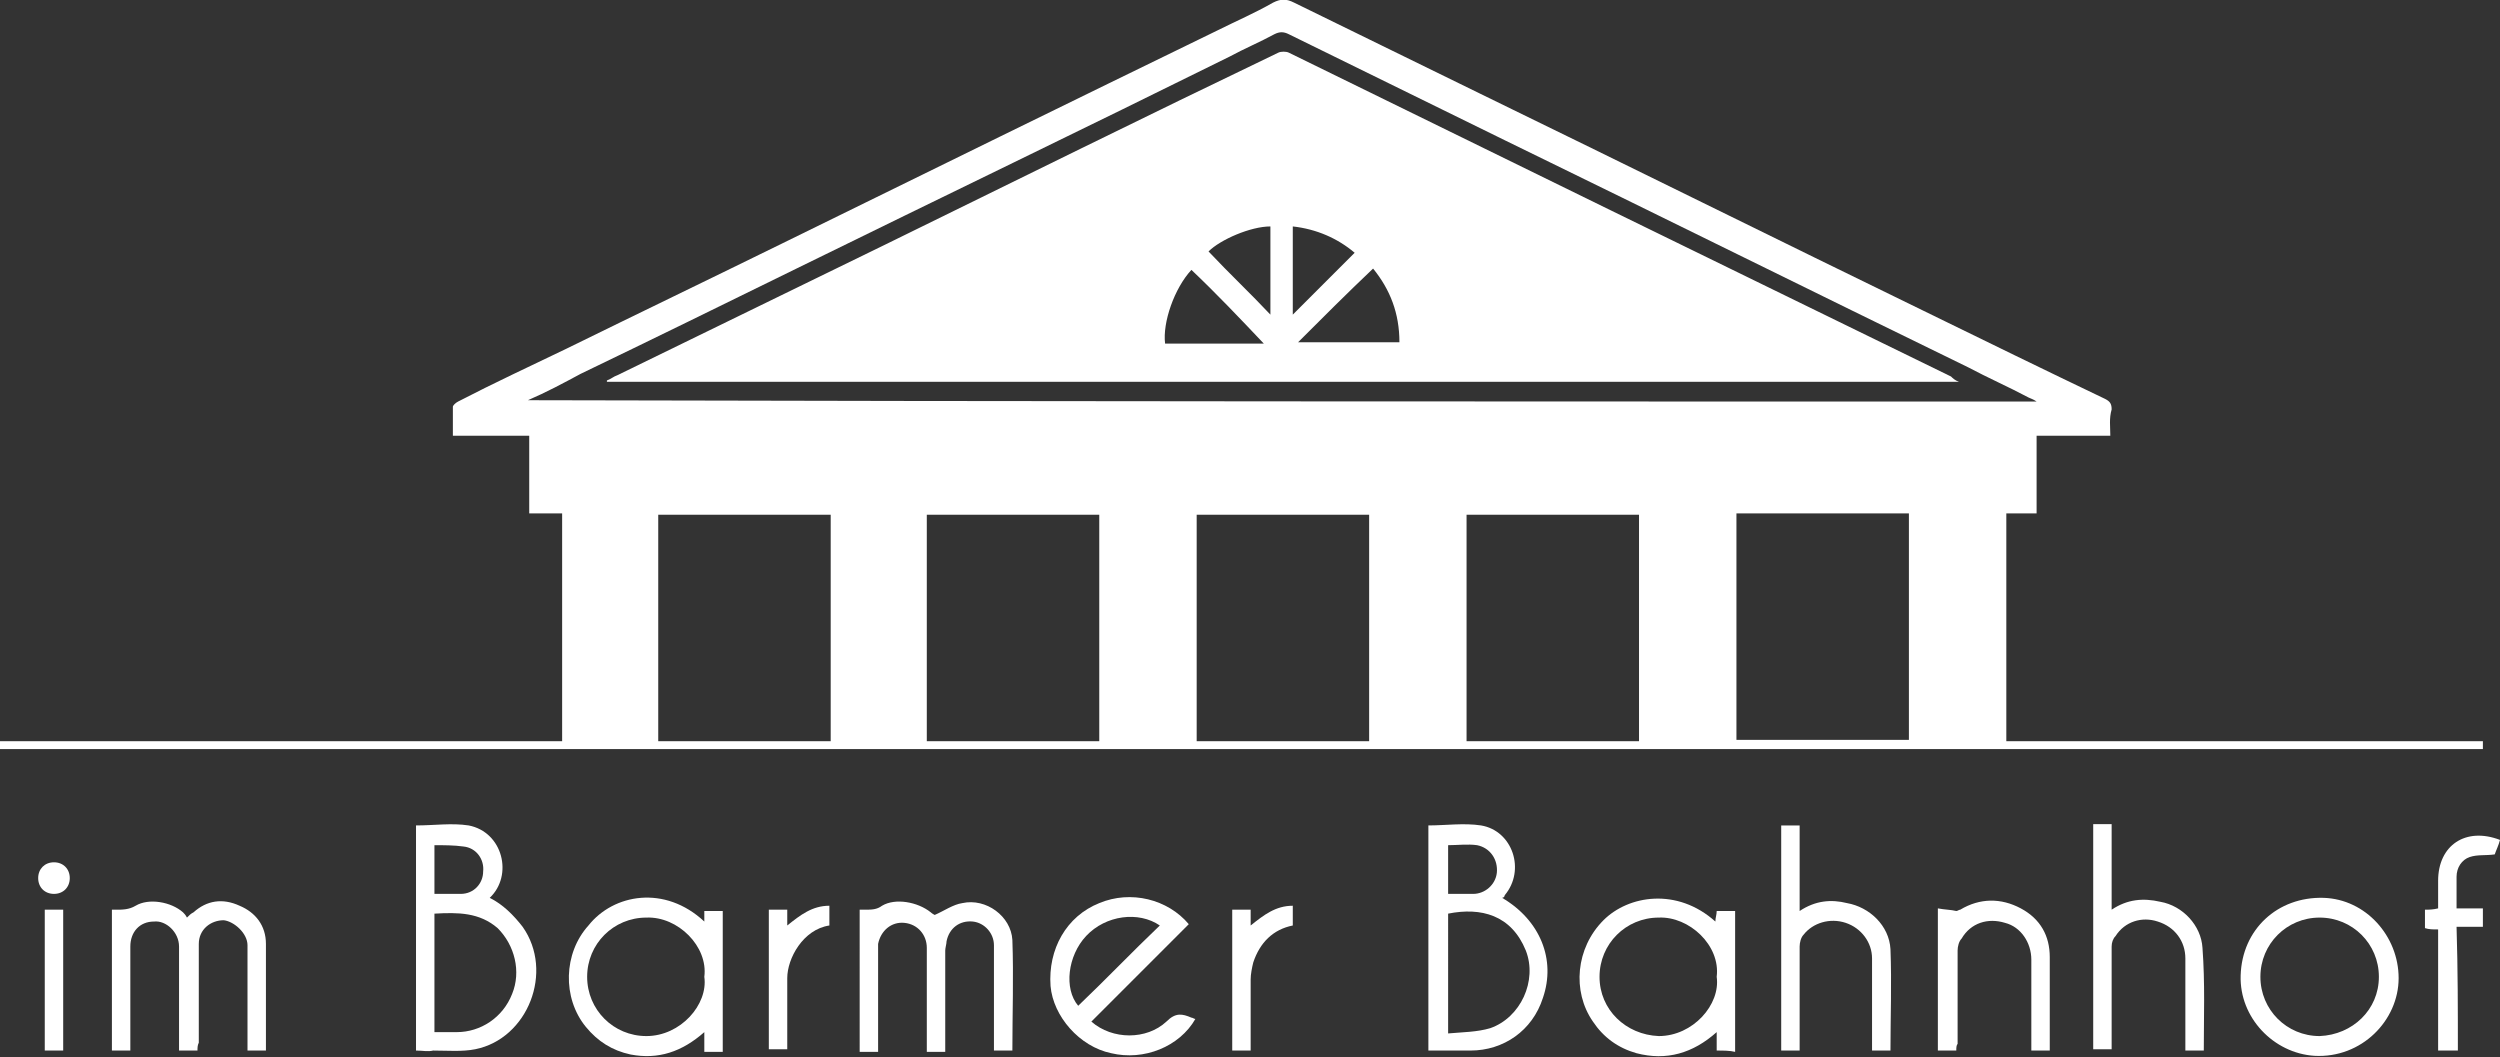
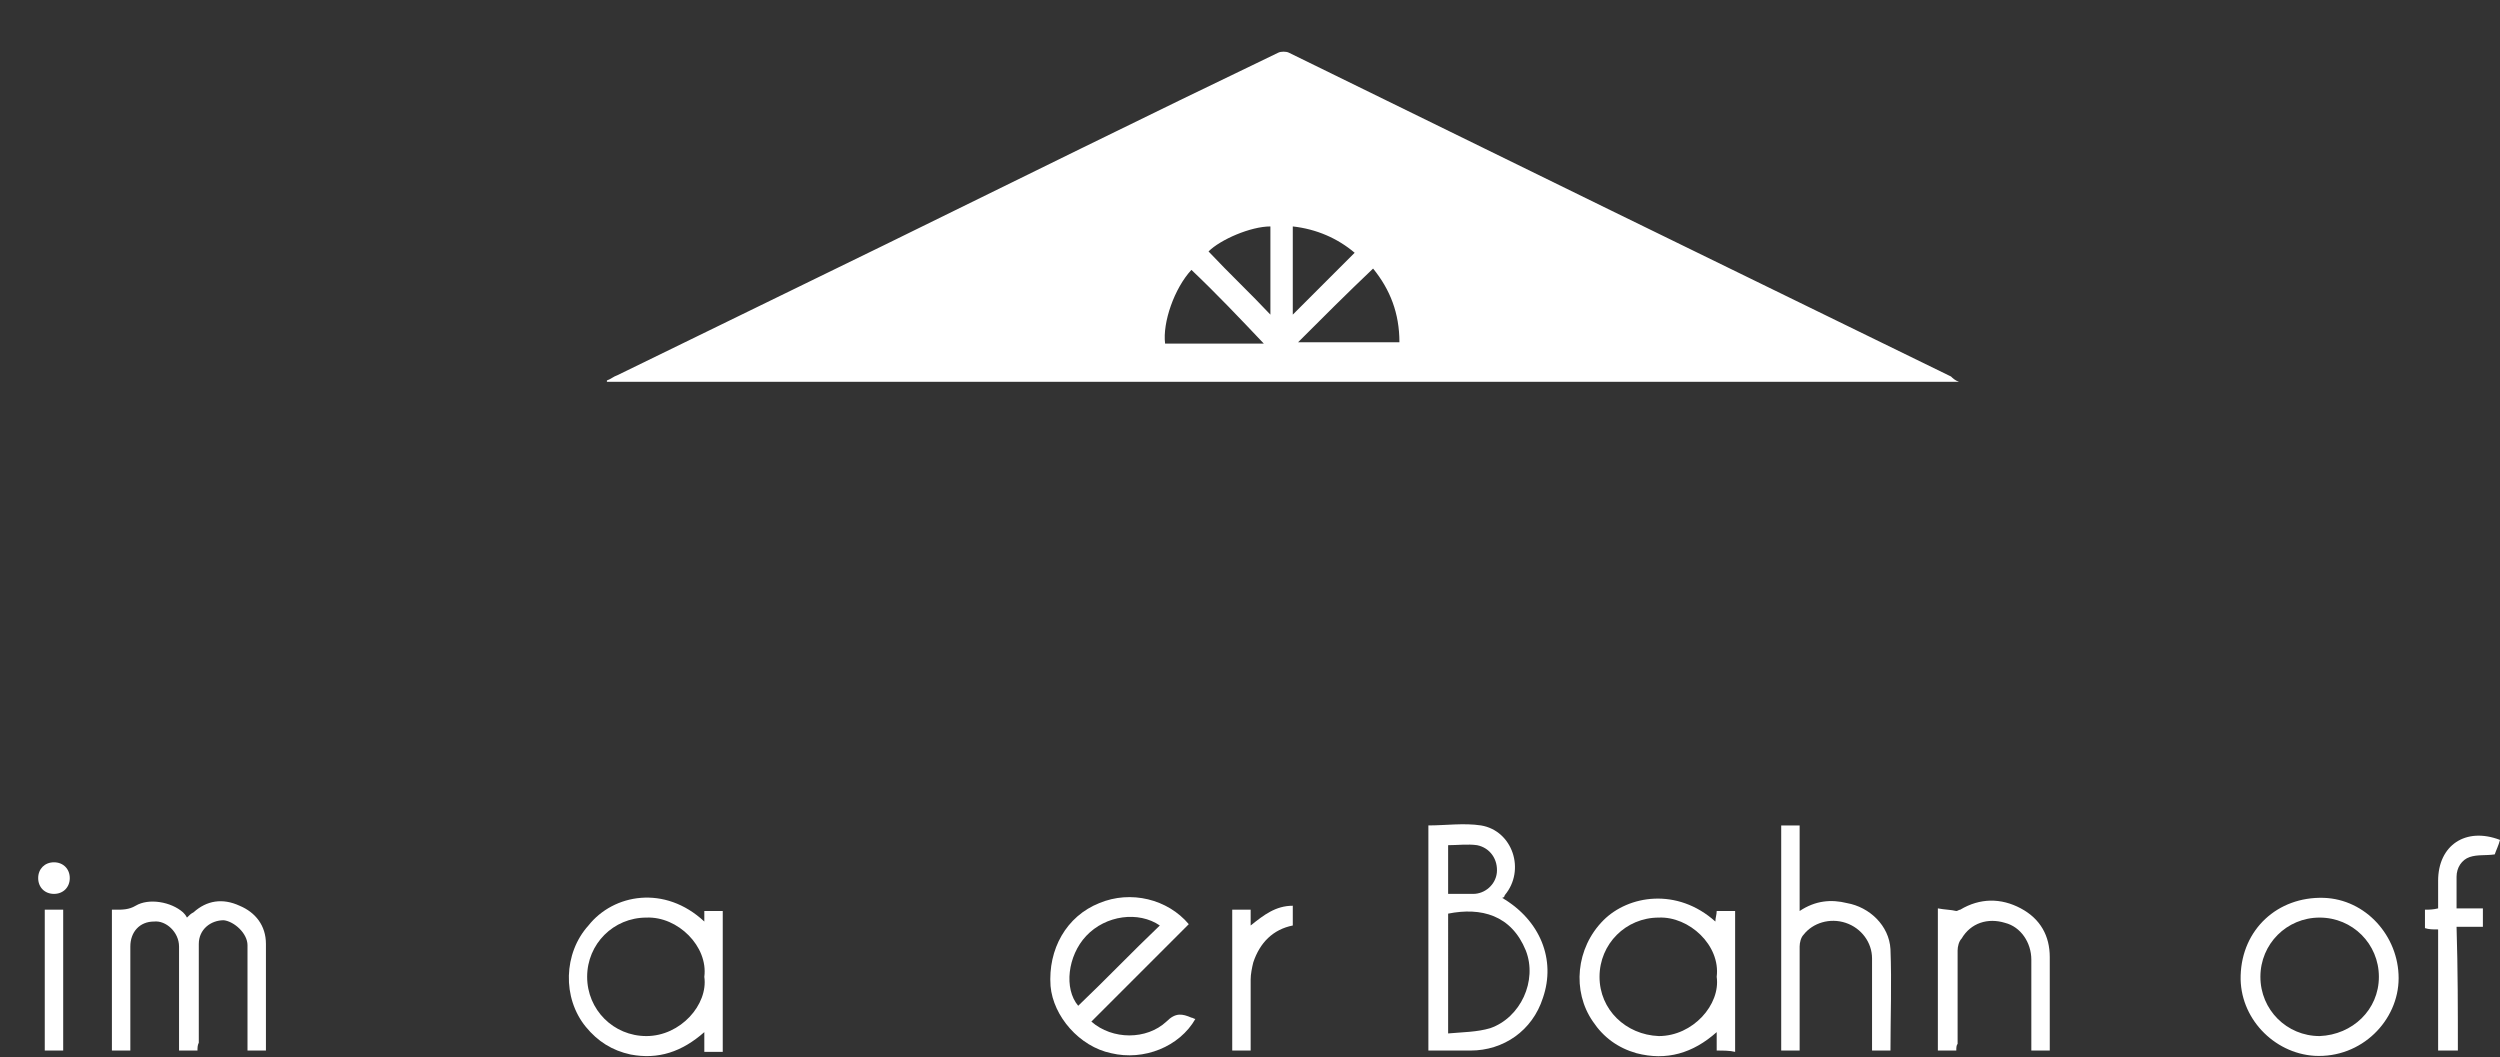
<svg xmlns="http://www.w3.org/2000/svg" version="1.1" id="Layer_1" x="0px" y="0px" viewBox="-3.9 47.6 189.9 80.3" style="enable-background:new -3.9 47.6 189.9 80.3;" xml:space="preserve">
  <rect x="-3.9" y="47.6" width="189.9" height="80.3" fill="#333333" stroke="none" />
  <style type="text/css">
	.st0{fill:#FFFFFF;}
</style>
-   <path class="st0" d="M156.4,80.7c-1.9,0-3.7,0-5.6,0c0,2,0,3.9,0,5.9c-0.8,0-1.5,0-2.3,0c0,5.8,0,11.5,0,17.3c12,0,24.1,0,36.2,0  c0,0.2,0,0.4,0,0.6c-62.9,0-125.7,0-188.6,0c0-0.2,0-0.3,0-0.6c14.2,0,28.5,0,42.7,0c0-5.8,0-11.5,0-17.3c-0.8,0-1.6,0-2.5,0  c0-2,0-3.9,0-5.9c-2,0-3.9,0-5.8,0c0-0.8,0-1.5,0-2.2c0-0.1,0.2-0.3,0.4-0.4c2.7-1.4,5.5-2.7,8.2-4c5.5-2.7,10.9-5.3,16.4-8  c11-5.4,22-10.8,33.1-16.2c1.4-0.7,2.8-1.3,4.2-2.1c0.6-0.3,1-0.3,1.6,0c4.7,2.3,9.4,4.6,14.1,6.9c11.3,5.5,22.6,11.1,33.9,16.6  c4.5,2.2,9,4.4,13.6,6.6c0.4,0.2,0.5,0.4,0.5,0.8C156.3,79.4,156.4,80,156.4,80.7z M36.2,78C36.2,78,36.3,78.1,36.2,78  c38.2,0.1,76.3,0.1,114.6,0.1c-0.3-0.2-0.4-0.2-0.6-0.3c-1.5-0.8-3.1-1.5-4.6-2.3c-11.7-5.7-23.4-11.5-35.1-17.2  c-5.5-2.7-11-5.4-16.5-8.1c-0.4-0.2-0.7-0.2-1.1,0c-1.1,0.6-2.3,1.1-3.4,1.7C78.6,57.3,67.6,62.6,56.6,68c-5.5,2.7-11,5.4-16.4,8  C38.9,76.7,37.6,77.4,36.2,78z M59.2,103.9c0-5.8,0-11.5,0-17.2c-4.4,0-8.7,0-13.1,0c0,5.8,0,11.5,0,17.2  C50.4,103.9,54.8,103.9,59.2,103.9z M79.6,103.9c0-5.8,0-11.5,0-17.2c-4.4,0-8.8,0-13.1,0c0,5.8,0,11.5,0,17.2  C70.9,103.9,75.3,103.9,79.6,103.9z M128,103.8c4.4,0,8.8,0,13.1,0c0-5.8,0-11.5,0-17.2c-4.4,0-8.8,0-13.1,0  C128,92.4,128,98.1,128,103.8z M120.6,103.9c0-5.8,0-11.5,0-17.2c-4.4,0-8.8,0-13.1,0c0,5.8,0,11.5,0,17.2  C111.9,103.9,116.2,103.9,120.6,103.9z M100.1,103.9c0-5.8,0-11.5,0-17.2c-4.4,0-8.8,0-13.1,0c0,5.8,0,11.5,0,17.2  C91.4,103.9,95.8,103.9,100.1,103.9z" />
-   <path class="st0" d="M27.7,127.4c0-5.8,0-11.4,0-17.1c1.4,0,2.7-0.2,4,0c2.6,0.5,3.4,3.8,1.6,5.5c1,0.5,1.8,1.3,2.5,2.2  c2.4,3.4,0.4,8.5-3.6,9.3c-1,0.2-2.1,0.1-3.2,0.1C28.6,127.5,28.2,127.4,27.7,127.4z M29.1,117c0,3,0,6,0,9c0.6,0,1.1,0,1.7,0  c1.8,0,3.5-1.1,4.2-2.9c0.7-1.7,0.2-3.7-1.1-5C32.5,116.9,30.9,116.9,29.1,117z M29.1,115.5c0.7,0,1.3,0,2,0c1,0,1.7-0.8,1.7-1.7  c0.1-0.9-0.5-1.8-1.5-1.9c-0.7-0.1-1.5-0.1-2.2-0.1C29.1,113,29.1,114.2,29.1,115.5z" />
  <path class="st0" d="M110.2,115.8c2.9,1.7,4.1,4.7,3.1,7.6c-0.8,2.5-3,4-5.5,4c-1.1,0-2.1,0-3.2,0c0-5.7,0-11.4,0-17.1  c1.3,0,2.7-0.2,4,0c2.4,0.4,3.4,3.4,1.8,5.3C110.4,115.7,110.3,115.8,110.2,115.8z M106.1,126.1c1.1-0.1,2.2-0.1,3.2-0.4  c2.3-0.8,3.6-3.6,2.7-5.9c-1.1-2.7-3.4-3.3-5.9-2.8C106.1,120,106.1,123,106.1,126.1z M106.1,111.8c0,1.2,0,2.4,0,3.7  c0.6,0,1.3,0,1.9,0c0.9,0,1.7-0.7,1.8-1.6c0.1-1-0.5-1.9-1.5-2.1C107.6,111.7,106.8,111.8,106.1,111.8z" />
  <path class="st0" d="M11.1,127.4c-0.5,0-0.9,0-1.4,0c0-0.2,0-0.4,0-0.6c0-2.4,0-4.9,0-7.3c0-1.1-1-2-1.9-1.9c-1.1,0-1.8,0.8-1.8,1.9  c0,2.6,0,5.2,0,7.9c-0.5,0-0.9,0-1.4,0c0-3.5,0-7.1,0-10.7c0.1,0,0.2,0,0.3,0c0.5,0,1,0,1.5-0.3c1-0.6,2.7-0.3,3.6,0.5  c0.1,0.1,0.2,0.2,0.3,0.4c0.2-0.2,0.3-0.3,0.5-0.4c1-0.9,2.2-1.1,3.5-0.5c1.2,0.5,2,1.5,2,2.9c0,2.7,0,5.4,0,8v0.1  c-0.4,0-0.9,0-1.4,0c0-0.2,0-0.4,0-0.6c0-2.5,0-5,0-7.4c0-0.9-1-1.8-1.8-1.9c-1,0-1.9,0.7-1.9,1.8c0,0.5,0,1,0,1.5c0,2,0,4,0,6  C11.1,127,11.1,127.2,11.1,127.4z" />
  <path class="st0" d="M49.6,117.6c0-0.3,0-0.5,0-0.8c0.5,0,0.9,0,1.4,0c0,3.5,0,7.1,0,10.7c-0.5,0-0.9,0-1.4,0c0-0.5,0-0.9,0-1.5  c-1.7,1.5-3.5,2.1-5.6,1.7c-1.4-0.3-2.5-1-3.4-2.1c-1.8-2.2-1.7-5.6,0.2-7.7C42.7,115.5,46.6,114.8,49.6,117.6z M49.6,121.8  c0.3-2.3-2-4.6-4.4-4.5c-2.5,0-4.5,2-4.5,4.5s2,4.5,4.5,4.5C47.8,126.3,49.9,123.9,49.6,121.8z" />
  <path class="st0" d="M126.5,127.4c0-0.5,0-0.9,0-1.4c-1.8,1.6-3.8,2.2-6.1,1.6c-1.4-0.4-2.5-1.2-3.3-2.4c-1.6-2.3-1.3-5.6,0.8-7.7  c1.9-1.9,5.6-2.5,8.5,0.1c0-0.3,0.1-0.5,0.1-0.8c0.4,0,0.9,0,1.4,0c0,3.6,0,7.1,0,10.7C127.5,127.4,127,127.4,126.5,127.4z   M126.5,121.8c0.3-2.4-2.1-4.6-4.4-4.5c-2.5,0-4.5,2-4.5,4.5s2,4.4,4.5,4.5C124.7,126.3,126.8,123.9,126.5,121.8z" />
-   <path class="st0" d="M61.4,116.7c0.2,0,0.3,0,0.4,0c0.5,0,0.9,0,1.3-0.3c1-0.6,2.7-0.3,3.7,0.5c0.1,0.1,0.3,0.2,0.3,0.2  c0.7-0.3,1.4-0.8,2.1-0.9c1.8-0.4,3.7,1,3.8,2.8c0.1,2.8,0,5.6,0,8.4c-0.5,0-0.9,0-1.4,0c0-0.2,0-0.4,0-0.6c0-2.5,0-5,0-7.4  c0-0.9-0.7-1.7-1.6-1.8c-1-0.1-1.8,0.5-2,1.5c0,0.2-0.1,0.5-0.1,0.7c0,2.3,0,4.6,0,7c0,0.2,0,0.4,0,0.7c-0.5,0-0.9,0-1.4,0  c0-0.2,0-0.4,0-0.5c0-2.5,0-5,0-7.4c0-1-0.7-1.8-1.7-1.9s-1.8,0.6-2,1.6c0,0.2,0,0.4,0,0.6c0,2.3,0,4.6,0,6.9c0,0.2,0,0.4,0,0.7  c-0.5,0-0.9,0-1.4,0C61.4,123.9,61.4,120.3,61.4,116.7z" />
  <path class="st0" d="M79,125.2c1.6,1.4,4.2,1.4,5.7,0c0.7-0.7,1.2-0.6,1.9-0.3c0.1,0,0.2,0.1,0.3,0.1c-1.2,2.1-3.9,3.2-6.4,2.6  c-2.4-0.5-4.4-2.8-4.6-5.1c-0.2-2.8,1.2-5.3,3.7-6.3c2.4-1,5.2-0.3,6.8,1.6C83.9,120.3,81.5,122.7,79,125.2z M78,124  c2.1-2,4.1-4.1,6.2-6.1c-1.6-1.1-4.1-0.8-5.6,0.8C77.2,120.2,76.9,122.7,78,124z" />
  <path class="st0" d="M166.3,121.7c0.1-3.5,2.8-6,6.3-5.9c3.2,0.1,5.7,2.9,5.7,6.1s-2.8,6.1-6.4,5.9  C168.8,127.6,166.2,124.9,166.3,121.7z M176.8,121.8c0-2.5-2-4.5-4.5-4.5s-4.5,2-4.5,4.5s2,4.5,4.5,4.5  C174.8,126.2,176.8,124.3,176.8,121.8z" />
  <path class="st0" d="M132.8,127.4c-0.5,0-0.9,0-1.4,0c0-5.7,0-11.4,0-17.1c0.4,0,0.9,0,1.4,0c0,2.2,0,4.3,0,6.5  c1.2-0.8,2.4-0.9,3.6-0.6c1.7,0.3,3.2,1.7,3.3,3.5c0.1,2.6,0,5.1,0,7.7c-0.4,0-0.9,0-1.4,0c0-0.2,0-0.4,0-0.6c0-2.1,0-4.3,0-6.4  c0-1.2-0.8-2.3-2-2.7c-1.2-0.4-2.5,0-3.2,0.9c-0.2,0.2-0.3,0.6-0.3,0.9c0,2.4,0,4.8,0,7.2C132.8,126.9,132.8,127.2,132.8,127.4z" />
-   <path class="st0" d="M163.5,127.4c-0.5,0-0.9,0-1.4,0c0-0.2,0-0.4,0-0.6c0-2.1,0-4.3,0-6.4c0-1.3-0.8-2.4-2.1-2.8  c-1.2-0.4-2.5,0-3.2,1.1c-0.2,0.2-0.3,0.5-0.3,0.8c0,2.4,0,4.8,0,7.2c0,0.2,0,0.4,0,0.6c-0.5,0-0.9,0-1.4,0c0-5.7,0-11.4,0-17.1  c0.5,0,0.9,0,1.4,0c0,2.2,0,4.3,0,6.5c1.2-0.8,2.4-0.9,3.7-0.6c1.7,0.3,3.1,1.8,3.2,3.5C163.6,122.3,163.5,124.8,163.5,127.4z" />
  <path class="st0" d="M144.7,127.4c-0.5,0-0.9,0-1.4,0c0-3.5,0-7.1,0-10.8c0.5,0.1,1,0.1,1.4,0.2c0.1,0,0.2-0.1,0.3-0.1  c1.5-0.9,3.1-0.9,4.6-0.1s2.2,2.1,2.2,3.7c0,2.2,0,4.3,0,6.5c0,0.2,0,0.4,0,0.6c-0.5,0-0.9,0-1.4,0c0-0.2,0-0.4,0-0.6  c0-2.1,0-4.2,0-6.3c0-1.3-0.8-2.5-2-2.8c-1.3-0.4-2.6,0-3.3,1.2c-0.2,0.2-0.3,0.6-0.3,0.9c0,2.4,0,4.7,0,7.1  C144.7,127,144.7,127.2,144.7,127.4z" />
  <path class="st0" d="M182.8,127.4c-0.5,0-1,0-1.5,0c0-3.1,0-6.1,0-9.2c-0.4,0-0.7,0-1-0.1c0-0.5,0-0.9,0-1.4c0.3,0,0.6,0,1-0.1  c0-0.7,0-1.4,0-2.1c0-2.7,2.1-4.1,4.7-3.1c-0.1,0.4-0.3,0.8-0.4,1.1c-0.7,0.1-1.3,0-1.9,0.2c-0.6,0.2-1,0.8-1,1.5c0,0.8,0,1.6,0,2.4  c0.7,0,1.4,0,2,0c0,0.5,0,0.9,0,1.4c-0.7,0-1.3,0-2,0C182.8,121.3,182.8,124.3,182.8,127.4z" />
  <path class="st0" d="M91.1,127.4c-0.5,0-1,0-1.4,0c0-3.6,0-7.1,0-10.7c0.5,0,0.9,0,1.4,0c0,0.4,0,0.7,0,1.2c1-0.8,1.9-1.5,3.2-1.5  c0,0.5,0,1,0,1.5c-1.5,0.3-2.5,1.3-3,2.8c-0.1,0.4-0.2,0.9-0.2,1.3C91.1,123.8,91.1,125.6,91.1,127.4z" />
-   <path class="st0" d="M54.5,116.7c0.5,0,0.9,0,1.4,0c0,0.4,0,0.7,0,1.2c1-0.8,1.9-1.5,3.2-1.5c0,0.5,0,1,0,1.5c-2,0.3-3.2,2.5-3.2,4  c0,1.8,0,3.6,0,5.4c-0.5,0-0.9,0-1.4,0C54.5,123.9,54.5,120.3,54.5,116.7z" />
  <path class="st0" d="M-0.5,116.7c0.5,0,0.9,0,1.4,0c0,3.6,0,7.1,0,10.7c-0.5,0-0.9,0-1.4,0C-0.5,123.9-0.5,120.3-0.5,116.7z" />
  <path class="st0" d="M0.2,113.1c0.7,0,1.2,0.5,1.2,1.2s-0.5,1.2-1.2,1.2S-1,115-1,114.3C-1,113.6-0.5,113.1,0.2,113.1z" />
  <path class="st0" d="M144.9,76.6c-34.3,0-68.5,0-102.7,0v-0.1c0.3-0.1,0.5-0.3,0.8-0.4c6.8-3.3,13.5-6.6,20.3-9.9  c10-4.9,19.9-9.8,29.9-14.6c0.2-0.1,0.6-0.1,0.8,0c8.2,4,16.3,8,24.5,12c8.6,4.2,17.2,8.4,25.8,12.6  C144.4,76.3,144.6,76.5,144.9,76.6z M94.7,73.6c2.6,0,5.1,0,7.7,0c0-2.2-0.7-4-2-5.6C98.4,69.9,96.6,71.7,94.7,73.6z M86.6,68.1  c-1.3,1.4-2.2,4-2,5.6c2.5,0,5,0,7.5,0C90.3,71.8,88.5,69.9,86.6,68.1z M92.6,71.5c0-2.2,0-4.5,0-6.7c-1.5,0-3.8,1-4.7,1.9  C89.5,68.4,91.1,69.9,92.6,71.5z M94.3,64.8c0,2.3,0,4.5,0,6.7c1.6-1.6,3.2-3.2,4.7-4.7C97.7,65.7,96.1,65,94.3,64.8z" />
</svg>